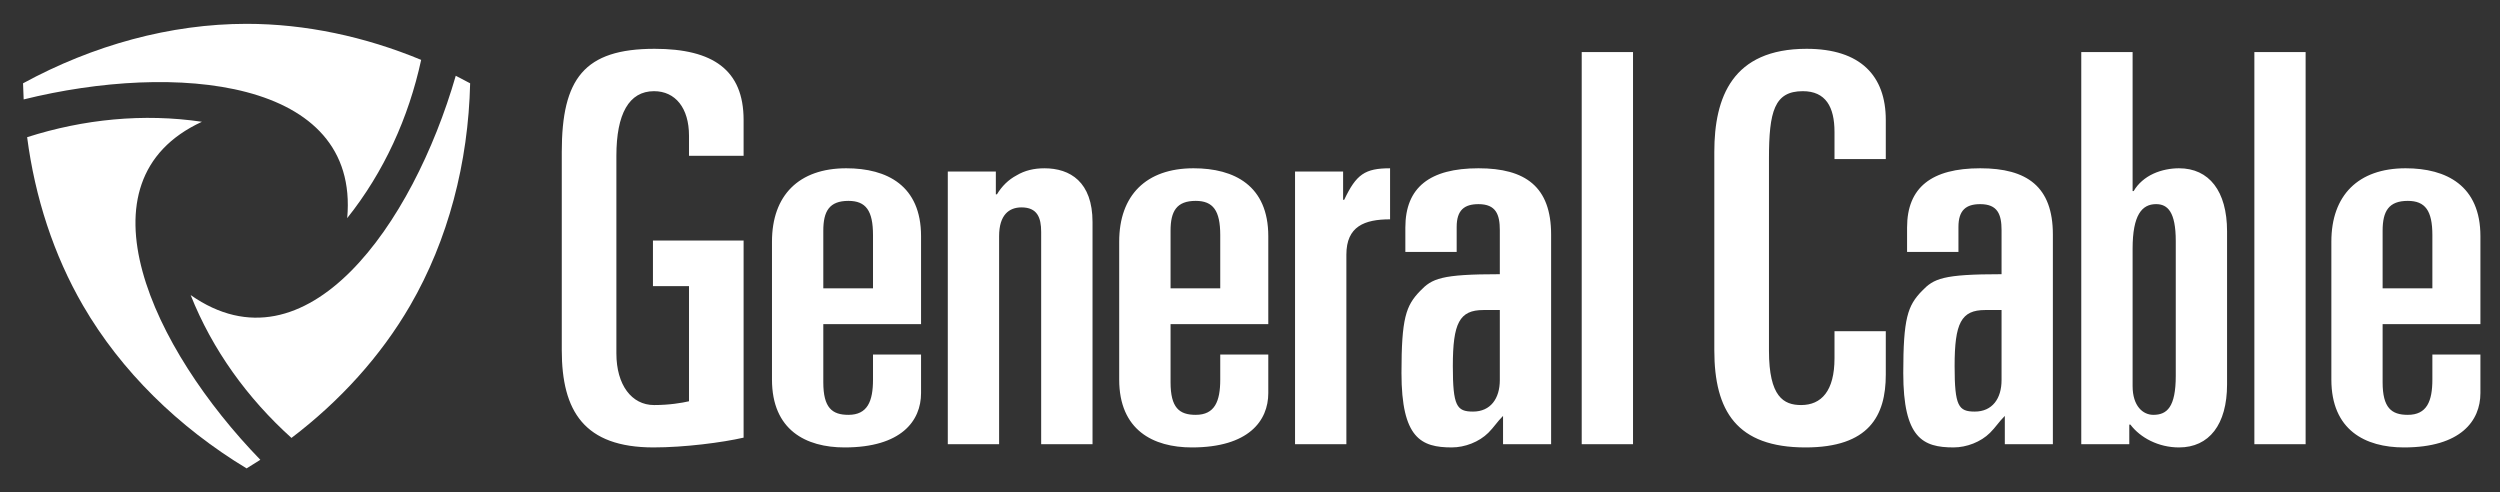
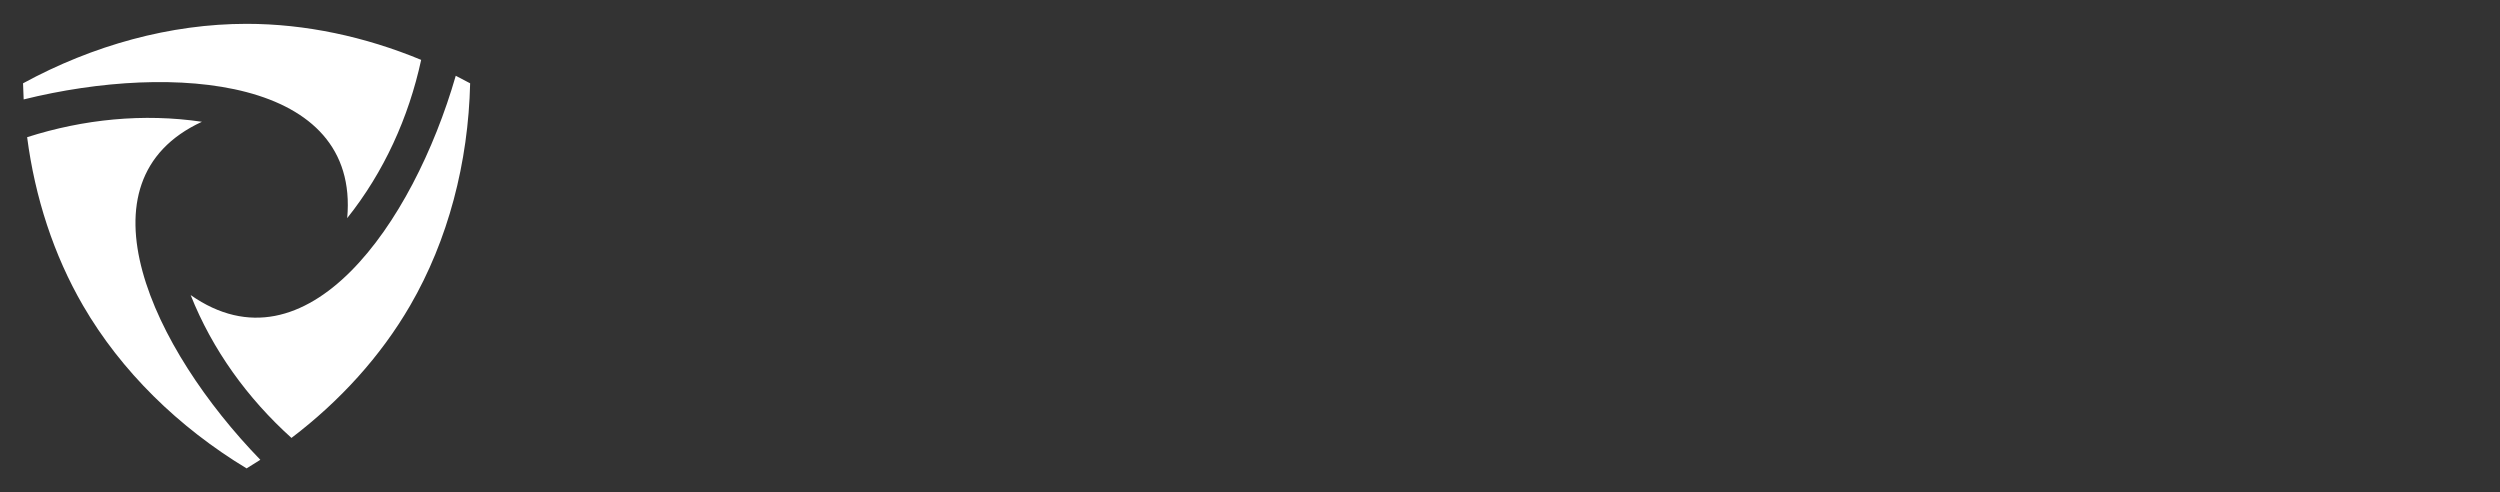
<svg xmlns="http://www.w3.org/2000/svg" width="193" height="38" viewBox="0 0 193 38" fill="none">
  <rect x="0" y="0" width="193" height="38" fill="#333333" stroke="none" />
-   <path d="M183.938 22.258H187.779V18.15C187.779 16.262 187.227 15.508 185.882 15.508C184.408 15.508 183.938 16.304 183.938 17.813V22.258ZM179.981 18.652C179.981 15.088 182.045 12.991 185.714 12.991C188.869 12.991 191.488 14.335 191.488 18.233V25.025H183.938V29.511C183.938 31.481 184.616 32.026 185.882 32.026C187.353 32.026 187.779 30.978 187.779 29.301V27.372H191.488V30.349C191.488 32.486 189.972 34.542 185.586 34.542C182.59 34.542 179.981 33.2 179.981 29.301V18.652ZM174.037 4.019H177.994V34.29H174.037V4.019ZM167.969 18.609C167.969 16.346 167.336 15.759 166.449 15.759C165.356 15.759 164.637 16.598 164.637 19.197V29.804C164.637 31.354 165.437 32.026 166.236 32.026C167.289 32.026 167.969 31.438 167.969 29.008V18.609ZM160.674 4.019H164.637V14.752H164.719C165.056 14.165 165.605 13.704 166.236 13.411C166.871 13.118 167.589 12.991 168.22 12.991C170.54 12.991 171.929 14.752 171.929 17.855V29.678C171.929 32.781 170.54 34.542 168.22 34.542C166.619 34.542 165.228 33.786 164.468 32.781H164.381V34.29H160.674L160.674 4.019ZM153.256 23.934C151.4 23.934 150.896 24.94 150.896 28.253C150.896 31.354 151.192 31.774 152.456 31.774C153.806 31.774 154.52 30.769 154.52 29.342V23.934H153.256ZM147.226 17.562C147.226 14.459 149.129 12.991 152.874 12.991C156.499 12.991 158.482 14.418 158.482 18.106V34.29H154.772V32.109C154.308 32.571 154.058 32.991 153.632 33.41C152.919 34.122 151.823 34.541 150.813 34.541C148.449 34.541 146.932 33.829 146.932 28.797C146.932 24.563 147.272 23.599 148.368 22.466C149.295 21.503 149.969 21.168 154.52 21.168V17.772C154.52 16.556 154.223 15.76 152.874 15.76C151.783 15.76 151.192 16.22 151.192 17.519V19.448H147.226V17.562ZM132.345 11.734C132.345 7.501 133.742 3.768 139.472 3.768C143.643 3.768 145.583 5.864 145.583 9.26V12.279H141.623V10.182C141.623 8.254 140.946 7.039 139.176 7.039C136.984 7.039 136.564 8.589 136.564 12.238V27.078C136.564 30.642 137.704 31.27 139.048 31.27C140.608 31.27 141.623 30.182 141.623 27.666V25.57H145.583V28.924C145.583 32.109 144.28 34.542 139.386 34.542C134.078 34.542 132.345 31.733 132.345 27.036V11.734ZM122.108 4.019H126.069V34.29H122.108V4.019ZM114.522 23.934C112.667 23.934 112.159 24.94 112.159 28.253C112.159 31.354 112.455 31.774 113.721 31.774C115.068 31.774 115.786 30.769 115.786 29.342V23.934H114.522ZM108.493 17.562C108.493 14.459 110.39 12.991 114.141 12.991C117.764 12.991 119.746 14.418 119.746 18.106V34.29H116.035V32.109C115.575 32.571 115.323 32.991 114.9 33.41C114.182 34.122 113.087 34.541 112.076 34.541C109.712 34.541 108.194 33.829 108.194 28.797C108.194 24.563 108.534 23.599 109.631 22.466C110.555 21.503 111.232 21.168 115.786 21.168V17.772C115.786 16.556 115.488 15.76 114.141 15.76C113.046 15.76 112.455 16.22 112.455 17.519V19.448H108.493V17.562ZM99.977 13.244H103.688V15.423H103.773C104.703 13.454 105.373 12.992 107.313 12.992V16.932C105.333 16.932 103.94 17.477 103.94 19.659V34.29H99.977L99.977 13.244ZM90.367 22.258H94.203V18.15C94.203 16.262 93.656 15.508 92.309 15.508C90.832 15.508 90.367 16.304 90.367 17.813V22.258ZM86.402 18.652C86.402 15.088 88.472 12.991 92.141 12.991C95.301 12.991 97.912 14.335 97.912 18.233V25.025H90.367V29.511C90.367 31.481 91.04 32.026 92.309 32.026C93.784 32.026 94.203 30.978 94.203 29.301V27.372H97.912V30.349C97.912 32.486 96.393 34.542 92.013 34.542C89.019 34.542 86.402 33.2 86.402 29.301V18.652ZM73.17 13.244H76.879V15.004H76.963C77.342 14.375 77.848 13.873 78.481 13.538C79.112 13.159 79.831 12.992 80.631 12.992C82.614 12.992 84.343 14.041 84.343 17.143V34.29H80.378V17.898C80.378 16.807 80.083 16.011 78.861 16.011C77.891 16.011 77.131 16.598 77.131 18.233V34.29H73.17V13.244ZM63.559 22.258H67.396V18.15C67.396 16.262 66.848 15.508 65.499 15.508C64.022 15.508 63.559 16.304 63.559 17.813V22.258ZM59.597 18.652C59.597 15.088 61.664 12.991 65.33 12.991C68.491 12.991 71.105 14.335 71.105 18.233V25.025H63.559V29.511C63.559 31.481 64.234 32.026 65.499 32.026C66.974 32.026 67.396 30.978 67.396 29.301V27.372H71.105V30.349C71.105 32.486 69.587 34.542 65.204 34.542C62.212 34.542 59.597 33.2 59.597 29.301V18.652ZM53.191 12.028V10.476C53.191 8.338 52.137 7.039 50.492 7.039C48.554 7.039 47.585 8.799 47.585 12.028V27.288C47.585 29.72 48.766 31.27 50.492 31.27C51.674 31.27 52.643 31.104 53.191 30.978V22.088H50.408V18.568H57.406V33.786C55.761 34.163 52.854 34.541 50.451 34.541C45.097 34.541 43.369 31.733 43.369 27.036V11.734C43.369 6.074 45.097 3.768 50.535 3.768C55.045 3.768 57.406 5.404 57.406 9.261V12.028H53.191Z" fill="white" />
  <path d="M22.501 33.808C26.24 30.968 29.393 27.498 31.662 23.59C34.602 18.525 36.154 12.551 36.295 6.431L35.184 5.849C31.878 17.305 23.665 29.04 14.718 22.779C16.393 26.998 19.104 30.747 22.501 33.808ZM2.095 10.591C2.699 15.232 4.143 19.683 6.411 23.59C9.351 28.654 13.777 32.98 19.037 36.16L20.098 35.496C11.777 26.921 5.663 13.978 15.589 9.401C11.079 8.735 6.459 9.196 2.095 10.591ZM32.514 4.622C28.171 2.822 23.573 1.84 19.037 1.84C13.158 1.84 7.178 3.489 1.779 6.431L1.827 7.676C13.454 4.796 27.781 6.002 26.804 16.839C29.638 13.288 31.548 9.079 32.514 4.622Z" fill="white" />
</svg>